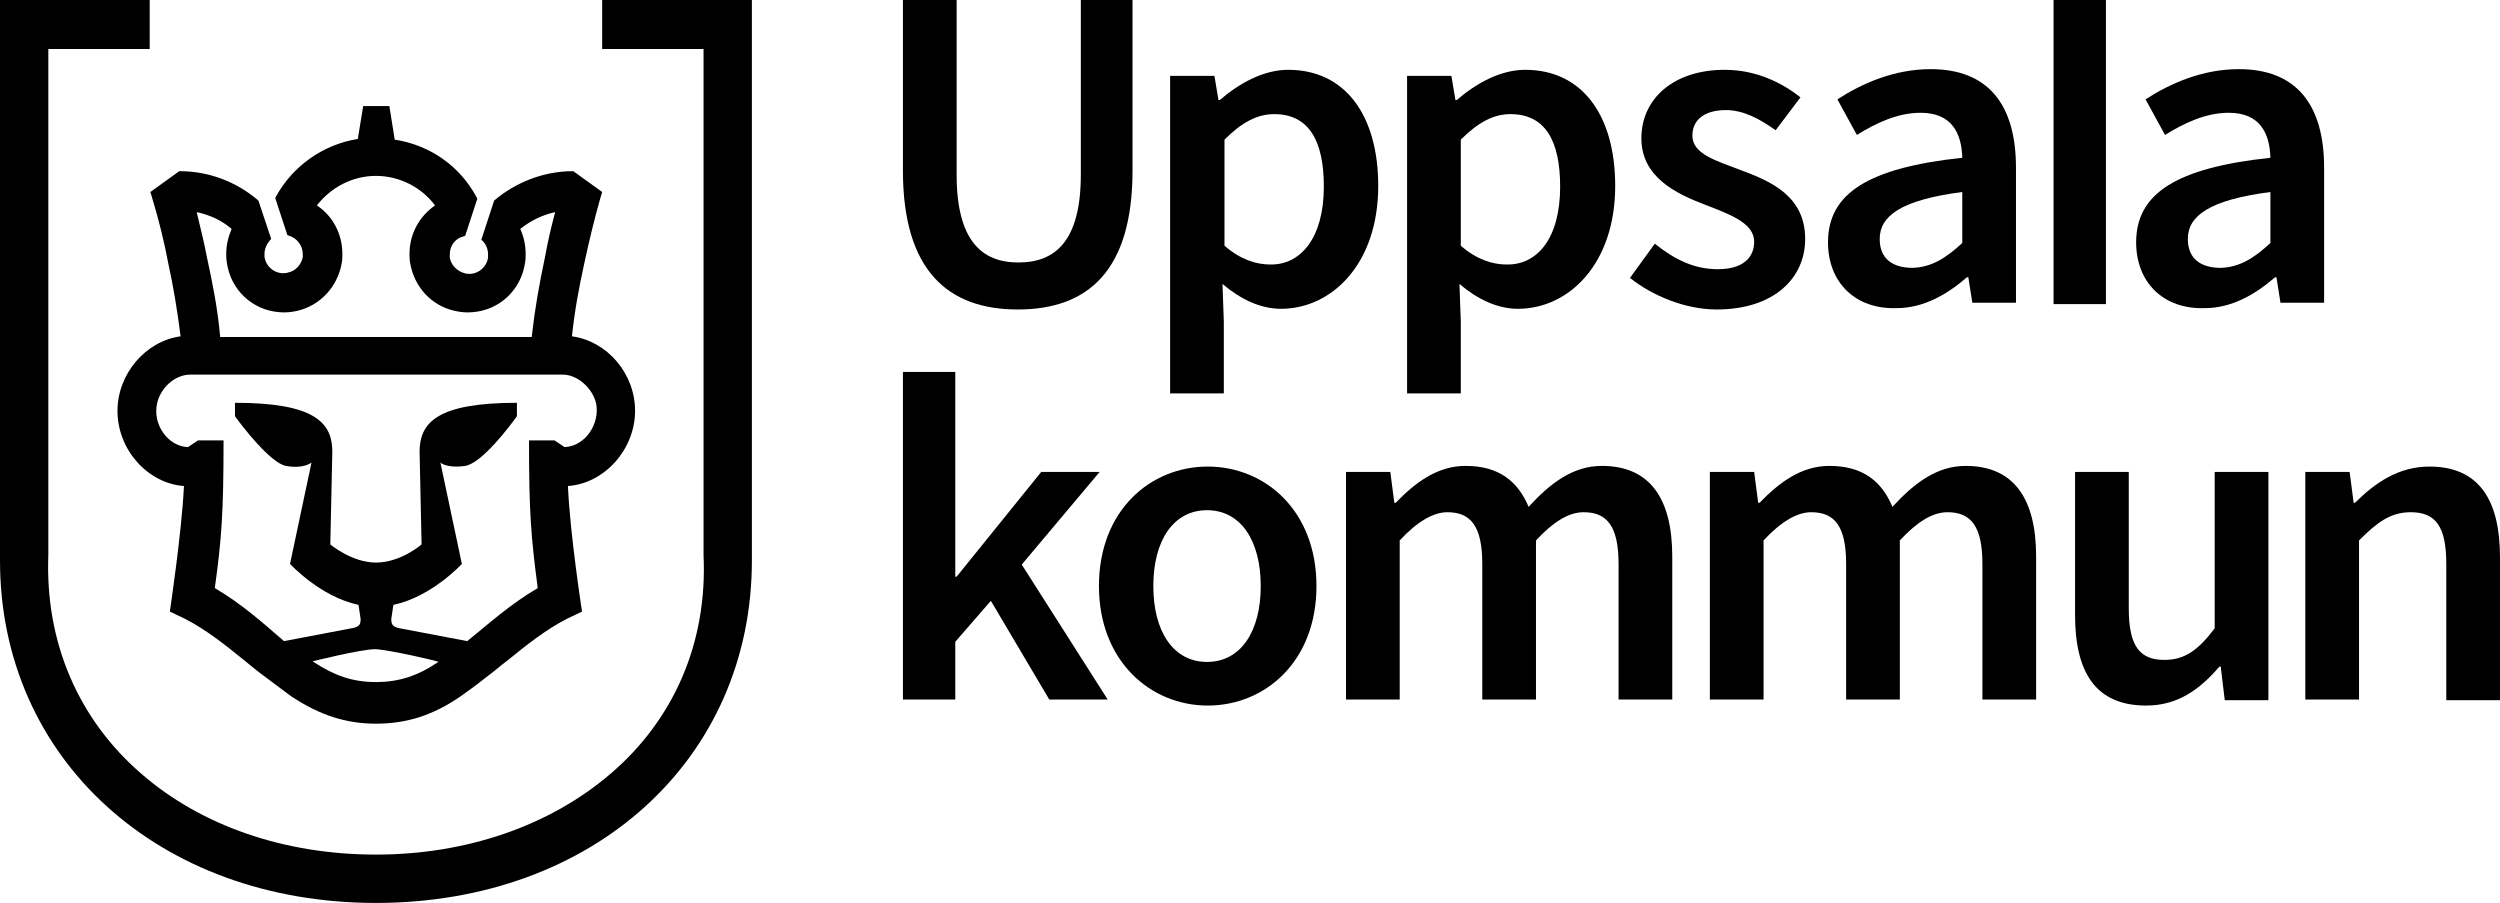
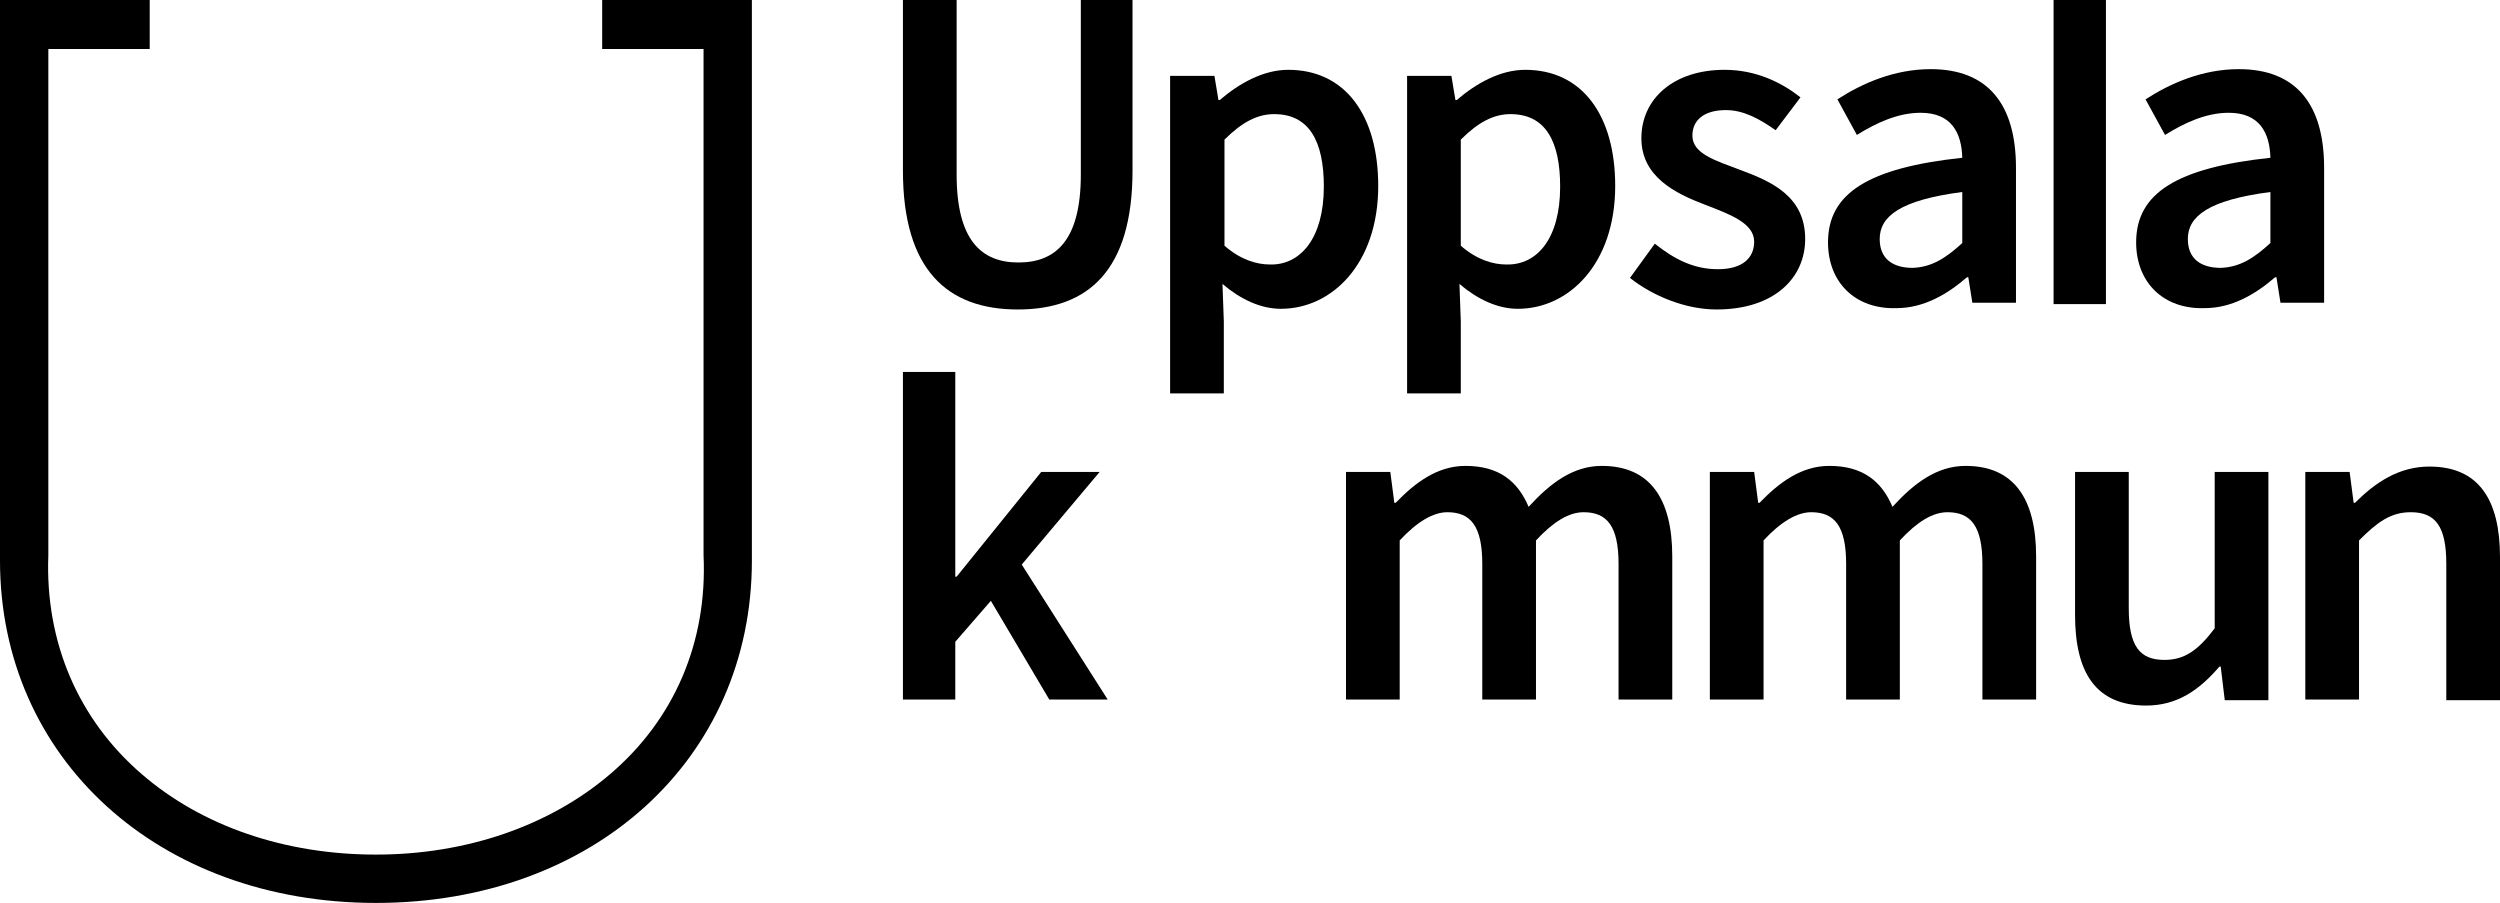
<svg xmlns="http://www.w3.org/2000/svg" version="1.1" id="Logo" x="0px" y="0px" viewBox="0 0 372.4 134.5" style="enable-background:new 0 0 372.4 134.5;" xml:space="preserve">
  <g>
    <path d="M134.5,55.4h7.8v30.5h0.2l12.6-15.6h8.7l-11.6,13.8l12.8,20.1h-8.7l-8.7-14.7l-5.3,6.1v8.6h-7.8V55.4z" />
-     <path d="M163.7,87.3c0-11.3,7.7-17.8,16.2-17.8c8.5,0,16.2,6.5,16.2,17.8c0,11.3-7.7,17.8-16.2,17.8   C171.4,105.1,163.7,98.5,163.7,87.3z M187.8,87.3c0-6.8-3-11.3-8-11.3s-8,4.5-8,11.3c0,6.8,3,11.3,8,11.3S187.8,94.1,187.8,87.3z" />
    <path d="M200.6,70.3h6.5l0.6,4.6h0.2c2.9-3,6.2-5.5,10.4-5.5c5,0,7.8,2.3,9.4,6.1c3.2-3.5,6.6-6.1,10.9-6.1   c7.2,0,10.5,4.9,10.5,13.5v21.3h-8V84c0-5.6-1.7-7.7-5.2-7.7c-2.2,0-4.5,1.4-7.1,4.2v23.7h-8V84c0-5.6-1.7-7.7-5.2-7.7   c-2.1,0-4.5,1.4-7.1,4.2v23.7h-8V70.3z" />
    <path d="M254.8,70.3h6.5l0.6,4.6h0.2c2.9-3,6.2-5.5,10.4-5.5c5,0,7.8,2.3,9.4,6.1c3.2-3.5,6.6-6.1,10.9-6.1   c7.2,0,10.5,4.9,10.5,13.5v21.3h-8V84c0-5.6-1.7-7.7-5.2-7.7c-2.2,0-4.5,1.4-7.1,4.2v23.7h-8V84c0-5.6-1.7-7.7-5.2-7.7   c-2.1,0-4.5,1.4-7.1,4.2v23.7h-8V70.3z" />
    <path d="M309.1,91.6V70.3h8v20.3c0,5.6,1.6,7.7,5.3,7.7c3,0,5-1.4,7.5-4.7V70.3h8v34h-6.5l-0.6-5h-0.2c-3,3.5-6.3,5.8-10.9,5.8   C312.2,105.1,309.1,100.2,309.1,91.6z" />
    <path d="M343.5,70.3h6.5l0.6,4.6h0.2c3-3,6.5-5.4,11.1-5.4c7.3,0,10.5,4.9,10.5,13.5v21.3h-8V84c0-5.6-1.6-7.7-5.3-7.7   c-3,0-5,1.5-7.7,4.2v23.7h-8V70.3z" />
  </g>
  <g>
    <path d="M134.5,25.4V0h8v26c0,9.8,3.7,13.1,9.2,13.1c5.5,0,9.3-3.2,9.3-13.1V0h7.7v25.4c0,14.9-6.6,20.7-17.1,20.7   C141.2,46.1,134.5,40.3,134.5,25.4z" />
    <path d="M174.4,11.3h6.5l0.6,3.6h0.2c2.9-2.5,6.5-4.5,10.2-4.5c8.5,0,13.4,6.8,13.4,17.3c0,11.6-6.9,18.3-14.5,18.3   c-3,0-6-1.4-8.7-3.7l0.2,5.6v10.7h-8V11.3z M197.2,27.8c0-6.8-2.2-10.8-7.4-10.8c-2.5,0-4.8,1.2-7.4,3.8v15.8   c2.4,2.1,4.8,2.8,6.8,2.8C193.7,39.5,197.2,35.5,197.2,27.8z" />
    <path d="M209.7,11.3h6.5l0.6,3.6h0.2c2.9-2.5,6.5-4.5,10.2-4.5c8.5,0,13.4,6.8,13.4,17.3c0,11.6-6.9,18.3-14.5,18.3   c-3,0-6-1.4-8.7-3.7l0.2,5.6v10.7h-8V11.3z M232.4,27.8c0-6.8-2.2-10.8-7.4-10.8c-2.5,0-4.8,1.2-7.4,3.8v15.8   c2.4,2.1,4.8,2.8,6.8,2.8C229,39.5,232.4,35.5,232.4,27.8z" />
    <path d="M242.8,41.4l3.7-5.1c3,2.4,5.9,3.8,9.4,3.8c3.7,0,5.4-1.7,5.4-4.1c0-2.8-3.7-4.1-7.3-5.5c-4.5-1.7-9.5-4.2-9.5-9.9   c0-5.9,4.8-10.2,12.4-10.2c4.7,0,8.5,1.9,11.3,4.1l-3.7,4.9c-2.4-1.7-4.8-3-7.4-3c-3.4,0-5,1.6-5,3.8c0,2.7,3.4,3.7,7.1,5.1   c4.6,1.7,9.7,3.9,9.7,10.3c0,5.8-4.6,10.5-13.2,10.5C251.1,46.1,246.2,44.1,242.8,41.4z" />
    <path d="M272.3,36.1c0-7.3,6-11.1,20-12.6c-0.1-3.7-1.6-6.7-6.2-6.7c-3.4,0-6.6,1.5-9.5,3.3l-2.9-5.3c3.7-2.4,8.5-4.5,13.9-4.5   c8.5,0,12.7,5.2,12.7,14.7v20.1h-6.5l-0.6-3.8h-0.2c-3,2.6-6.5,4.6-10.5,4.6C276.4,46.1,272.3,42.1,272.3,36.1z M292.3,36.2v-7.6   c-9.2,1.2-12.3,3.6-12.3,7c0,3,2,4.3,4.9,4.3C287.7,39.8,289.8,38.5,292.3,36.2z" />
    <path d="M318.2,36.1c0-7.3,6-11.1,20-12.6c-0.1-3.7-1.6-6.7-6.2-6.7c-3.4,0-6.6,1.5-9.5,3.3l-2.9-5.3c3.7-2.4,8.5-4.5,13.9-4.5   c8.5,0,12.7,5.2,12.7,14.7v20.1h-6.5l-0.6-3.8h-0.2c-3,2.6-6.5,4.6-10.5,4.6C322.3,46.1,318.2,42.1,318.2,36.1z M338.2,36.2v-7.6   c-9.2,1.2-12.3,3.6-12.3,7c0,3,2,4.3,4.9,4.3C333.6,39.8,335.7,38.5,338.2,36.2z" />
    <rect x="305.9" width="7.8" height="45.3" />
  </g>
  <path d="M89.7,0v7.3h15.1v75.4c0.6,13-4.4,24.5-13.9,32.6c-9,7.7-21.4,12-34.9,12s-25.9-4.2-34.9-12c-9.4-8.1-14.4-19.6-13.9-32.6  V7.3h15.1V0H0v83.5c0,29.5,23.6,51,56,51s56-21.4,56-51V0H89.7z" />
-   <path d="M94.6,61.2c0-5.6-4.2-10.4-9.4-11.1c0.4-3.9,1.1-7.5,1.8-10.7c0.7-3.3,1.5-6.6,2.4-9.8l0.3-1l-4.3-3.1l-0.1,0  c-4.2,0-8.4,1.6-11.6,4.3l-0.1,0.1l-1.8,5.5l-0.1,0.3l0.2,0.2c0.5,0.5,0.8,1.2,0.8,2c0,0.1,0,0.3,0,0.5c-0.2,1.3-1.3,2.3-2.6,2.4  c-0.3,0-0.6,0-0.9-0.1c-1.1-0.3-2-1.2-2.2-2.3c0-0.2,0-0.3,0-0.5c0-1.3,0.8-2.4,2.1-2.7l0.2-0.1l1.8-5.5l-0.1-0.2  c-2.5-4.7-7-7.8-12.2-8.6L58,15.8h-3.9l-0.8,4.9c-5.1,0.8-9.7,4-12.2,8.6L41,29.5l1.8,5.5l0.2,0.1c1.2,0.3,2.1,1.5,2.1,2.7  c0,0.1,0,0.3,0,0.5c-0.2,1.1-1.1,2.1-2.2,2.3c-0.3,0.1-0.6,0.1-0.9,0.1c-1.3-0.1-2.4-1.1-2.6-2.4c0-0.2,0-0.3,0-0.5  c0-0.7,0.3-1.4,0.8-2l0.2-0.2l-1.9-5.7l-0.1-0.1c-3.3-2.8-7.4-4.3-11.6-4.3l-0.1,0l-4.3,3.1l0.3,1c1,3.3,1.8,6.6,2.4,9.8  c0.7,3.2,1.3,6.7,1.8,10.7c-5.2,0.7-9.4,5.6-9.4,11.1c0,5.8,4.5,10.8,9.9,11.2c-0.3,6.7-2.1,18.7-2.1,18.7l2.3,1.1  c3.1,1.6,6,3.9,8.7,6.1c1.1,0.9,2.2,1.8,3.3,2.6c1.5,1.1,2.9,2.2,3.9,2.9c4.1,2.7,8,4,12.5,4s8.4-1.2,12.5-4c1-0.7,2.4-1.7,3.9-2.9  c1.1-0.8,2.1-1.7,3.3-2.6c2.7-2.2,5.6-4.5,8.7-6.1l2.3-1.1c0,0-1.8-11.6-2.1-18.7C90.1,72,94.6,66.9,94.6,61.2z M34.5,34.1  c-0.5,1.2-0.8,2.4-0.8,3.7c0,0.4,0,0.9,0.1,1.4c0.6,4,3.8,7,7.8,7.3c0.9,0.1,1.8,0,2.7-0.2c3.4-0.8,6-3.6,6.6-7.1  c0.1-0.5,0.1-0.9,0.1-1.4c0-3-1.5-5.7-3.8-7.2c2.1-2.7,5.3-4.4,8.8-4.4c3.5,0,6.8,1.7,8.8,4.4c-2.3,1.6-3.8,4.2-3.8,7.2  c0,0.4,0,0.9,0.1,1.4c0.6,3.5,3.1,6.3,6.6,7.1c0.9,0.2,1.8,0.3,2.7,0.2c4-0.3,7.2-3.3,7.8-7.3c0.1-0.5,0.1-0.9,0.1-1.4  c0-1.3-0.3-2.6-0.8-3.7c1.5-1.2,3.3-2.1,5.2-2.5c-0.6,2.2-1.1,4.4-1.5,6.6c-0.9,4.3-1.5,7.6-2,12H32.8c-0.4-4.4-1.1-7.8-2-12  c-0.4-2.2-1-4.4-1.5-6.6C31.2,32,33,32.8,34.5,34.1z M65.3,98.6c-3.1,2.1-5.9,3-9.3,3c-3.4,0-6.1-0.9-9.3-3c0,0-0.1,0-0.1-0.1  c0,0,7.2-1.8,9.3-1.8C58,96.8,65.4,98.5,65.3,98.6C65.4,98.5,65.3,98.6,65.3,98.6z M84.1,66.6l-1.5-1h-3.8c0,10.9,0.3,14.3,1.3,22  C76,90,72.7,93,69.6,95.5l-10-1.9c0,0-0.8-0.1-1.1-0.5c-0.3-0.4-0.2-1-0.2-1l0.3-2c5.7-1.2,10.2-6.1,10.2-6.1l-3.2-15.1  c0,0,0.9,0.9,3.7,0.5c2.5-0.4,6.7-6,7.7-7.4v-2c-11.8,0-14.5,2.9-14.5,7.3l0.3,13.8c0,0-3.1,2.7-6.8,2.7c-3.6,0-6.8-2.7-6.8-2.7  l0.3-13.8c0-4.4-2.7-7.3-14.5-7.3v2c1,1.4,5.3,7,7.6,7.4c2.6,0.5,3.8-0.5,3.8-0.5l-3.2,15.1c0,0,4.5,4.9,10.2,6.1l0.3,2  c0,0,0.1,0.6-0.2,1c-0.3,0.4-1.2,0.5-1.2,0.5l-10,1.9C39.4,93,36.1,90,32,87.6c1-7.3,1.3-11.1,1.3-22h-3.8l-1.5,1  c-3-0.1-5.3-3.4-4.6-6.5c0.5-2.3,2.6-4.3,5-4.3h55.4c2.3,0,4.5,2.1,5,4.3C89.4,63.2,87.1,66.5,84.1,66.6z" />
</svg>